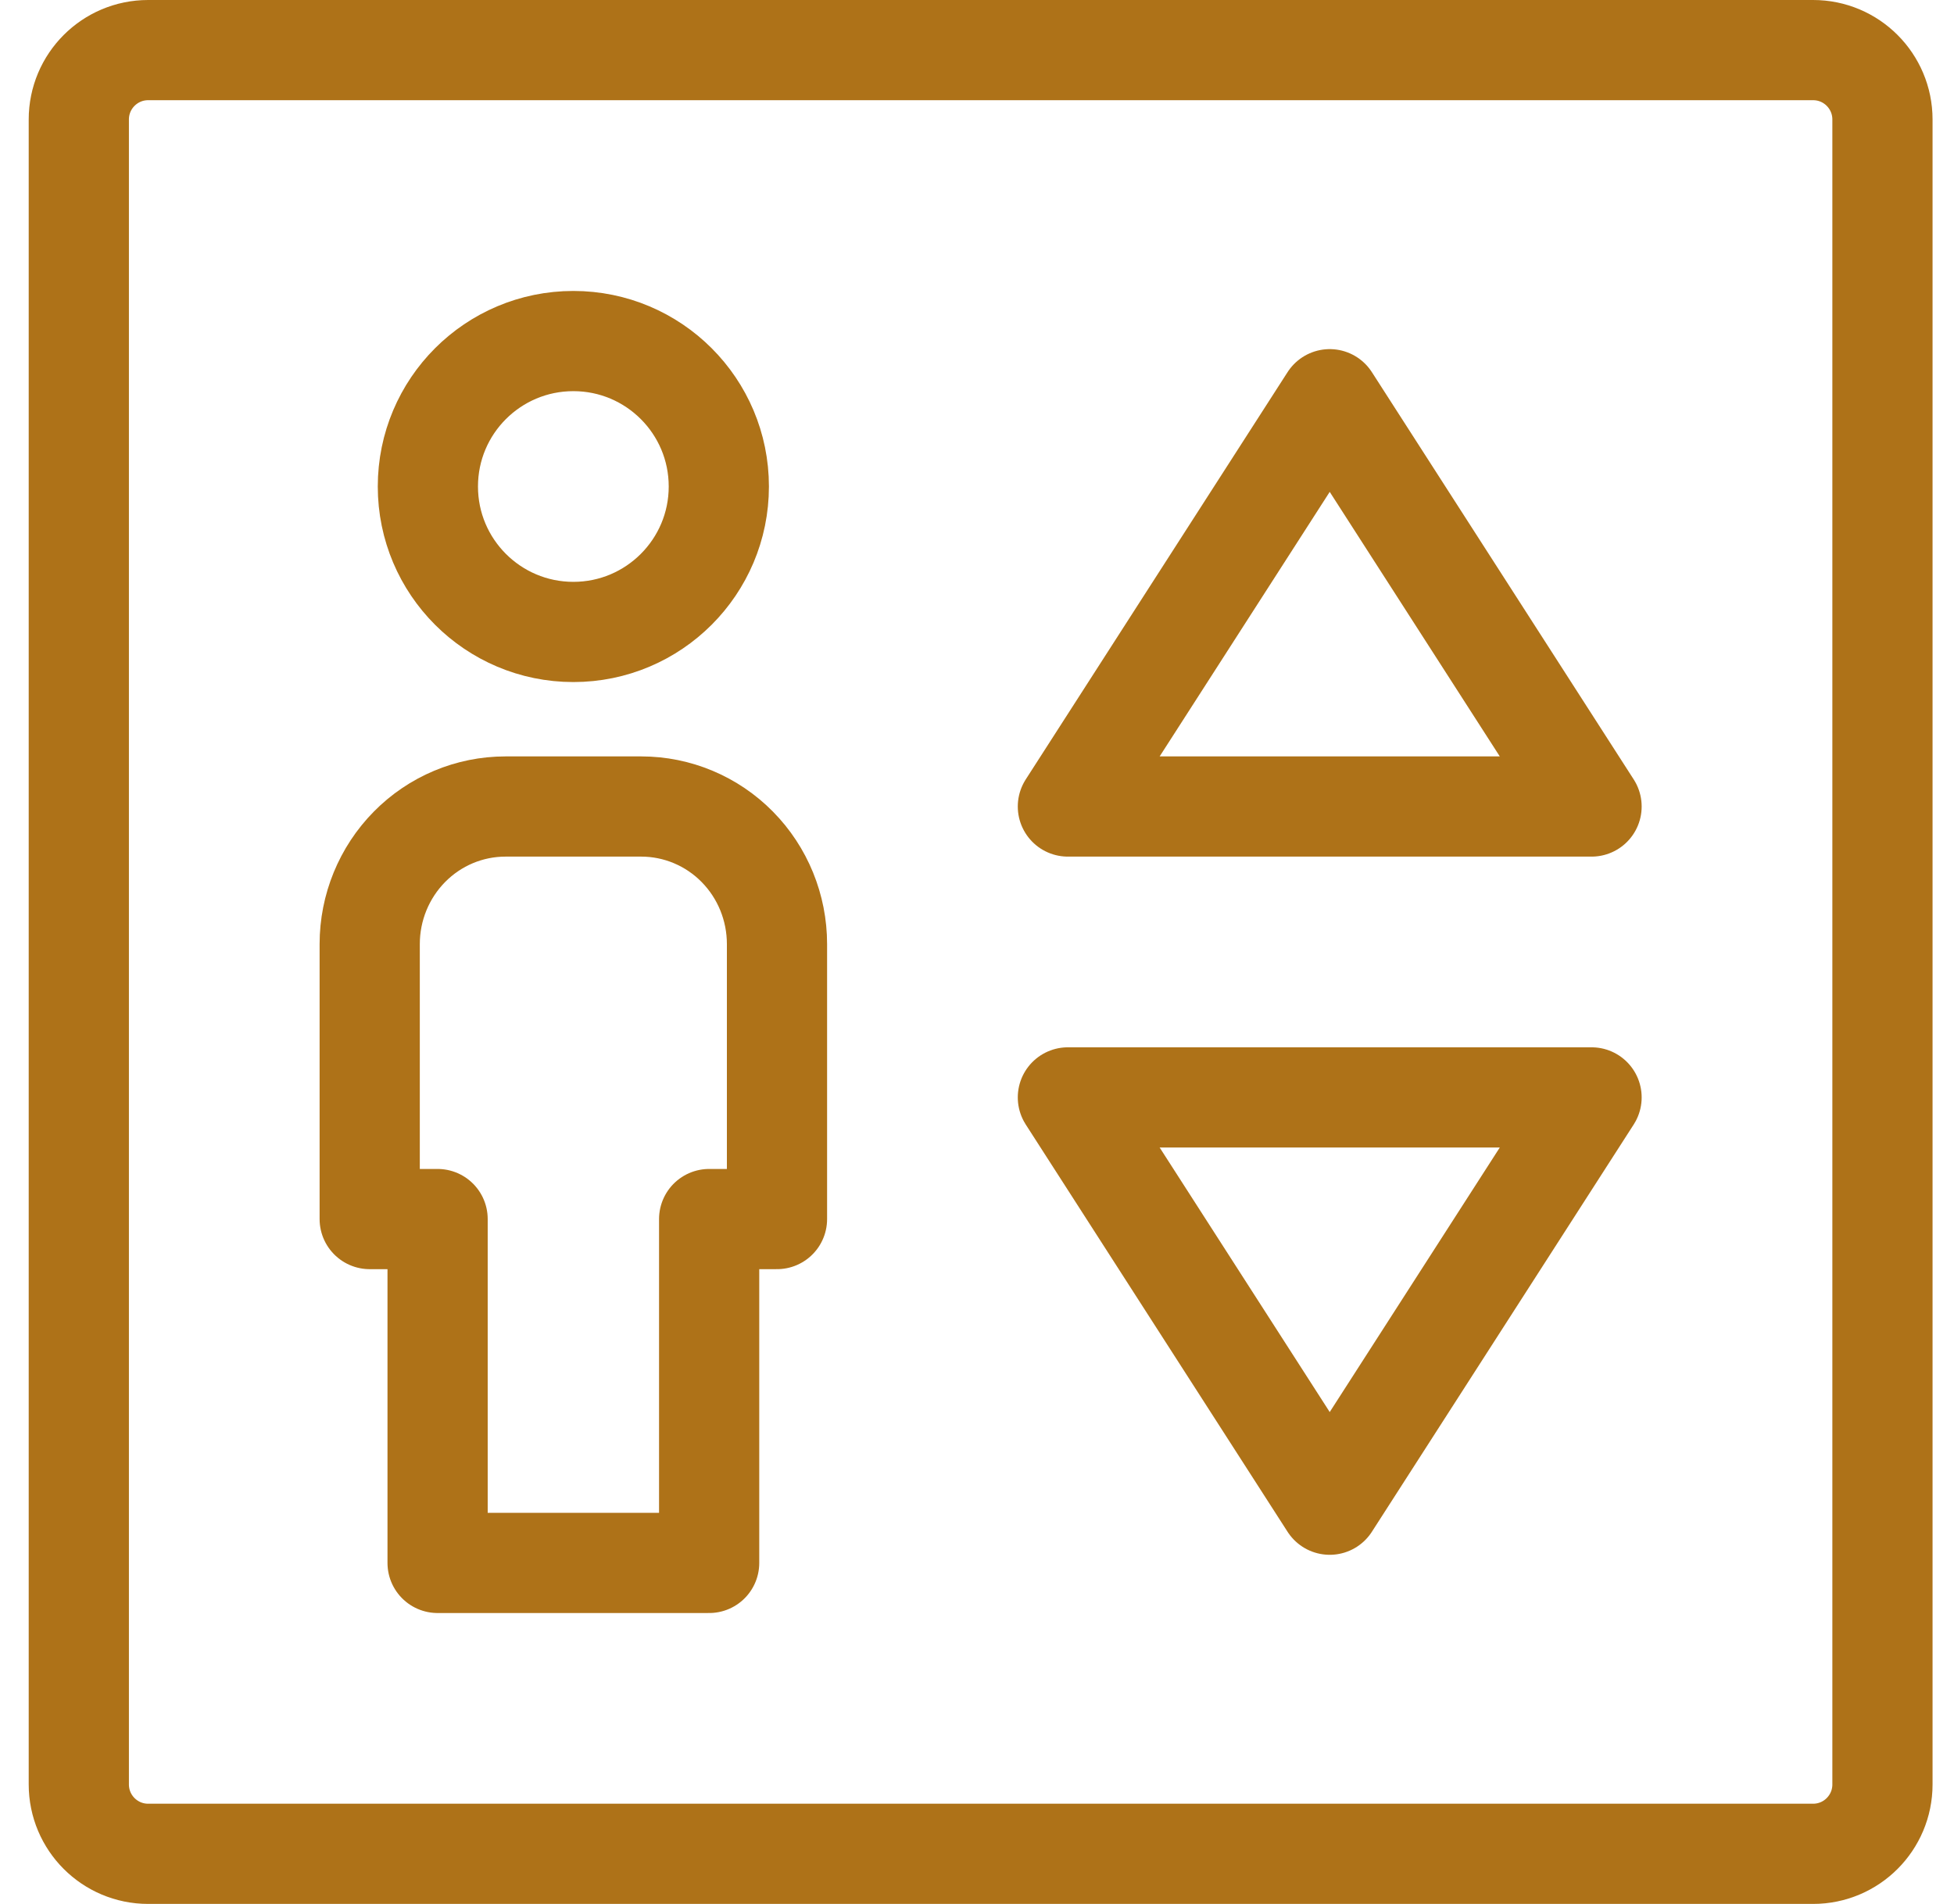
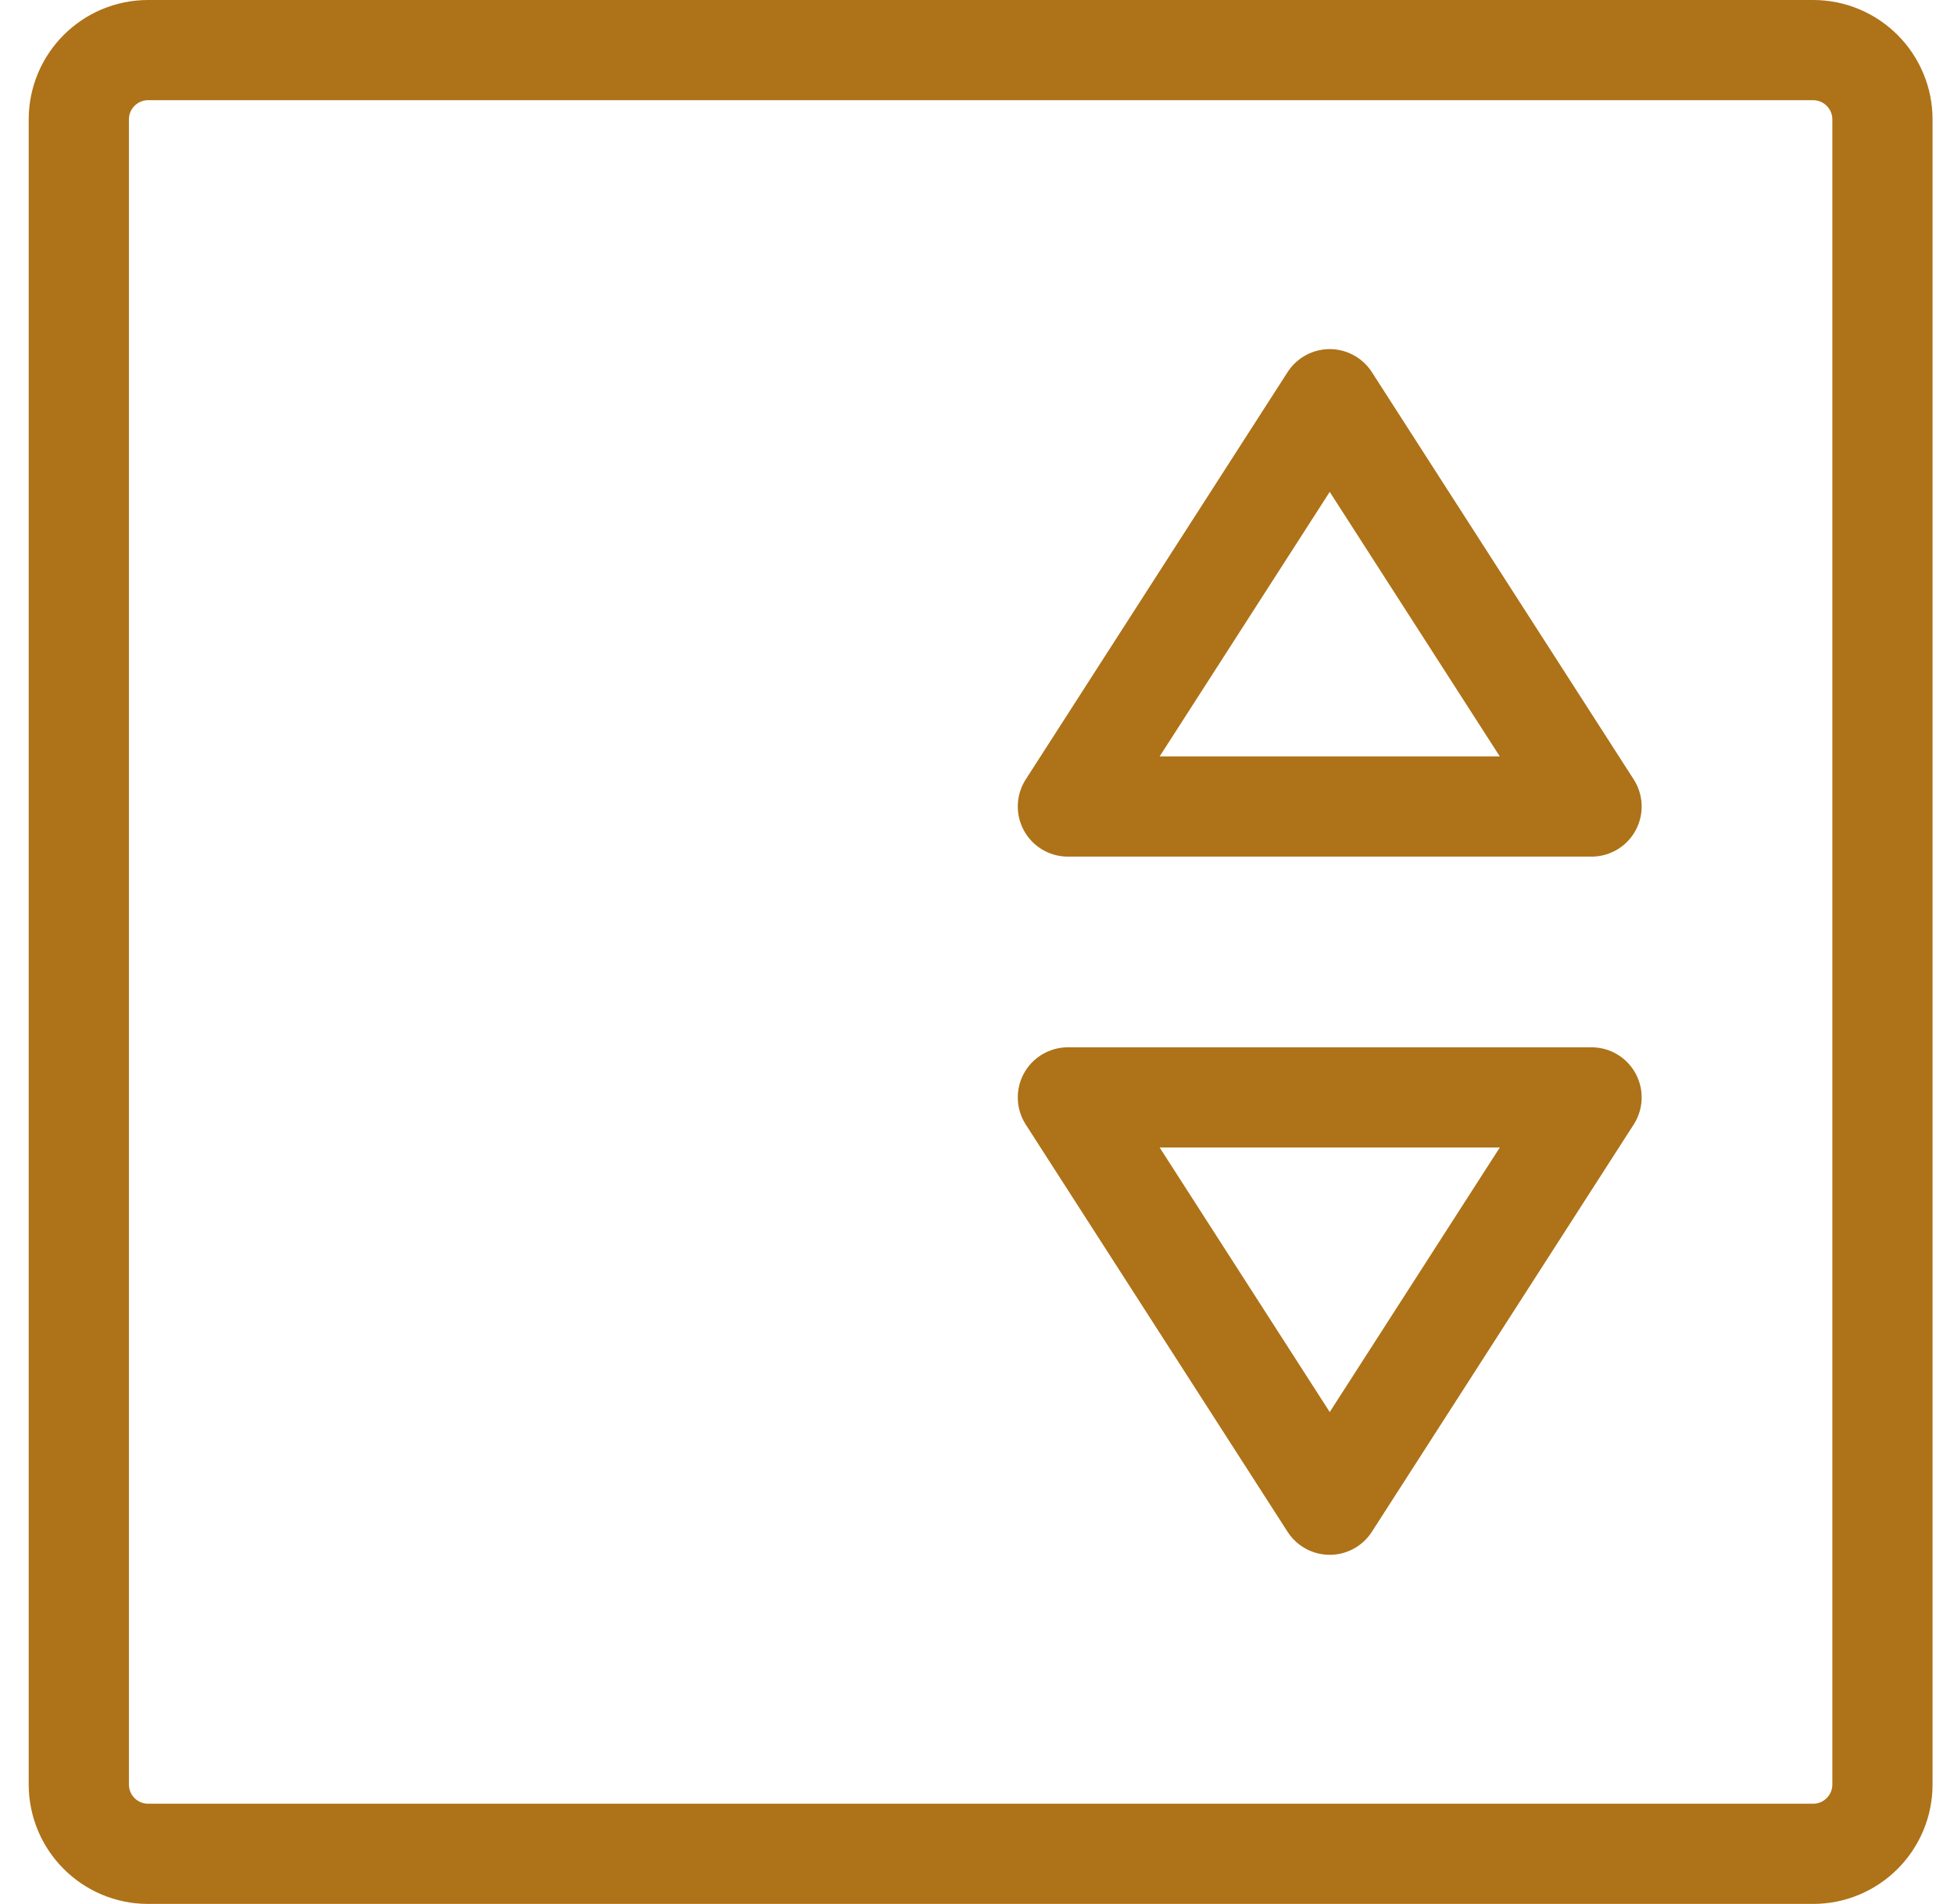
<svg xmlns="http://www.w3.org/2000/svg" width="39" height="38" viewBox="0 0 39 38" fill="none">
  <path d="M36.188 1H2.957C2.192 1 1.573 1.62 1.573 2.385V35.615C1.573 36.38 2.192 37 2.957 37H36.188C36.953 37 37.572 36.38 37.572 35.615V2.385C37.572 1.62 36.953 1 36.188 1Z" stroke="#AE7218" stroke-width="2" stroke-linecap="round" stroke-linejoin="round" />
-   <path d="M11.444 12.613C13.047 12.613 14.347 11.313 14.347 9.71C14.347 8.106 13.047 6.807 11.444 6.807C9.84 6.807 8.54 8.106 8.54 9.71C8.54 11.313 9.84 12.613 11.444 12.613Z" stroke="#AE7218" stroke-width="2" stroke-linecap="round" stroke-linejoin="round" />
-   <path d="M10.089 16.097C9.37 16.097 8.681 16.386 8.173 16.901C7.665 17.416 7.379 18.114 7.379 18.842V24.331H8.734V31.194H14.154V24.331H15.508V18.842C15.508 18.114 15.223 17.416 14.715 16.901C14.207 16.386 13.517 16.097 12.799 16.097H10.089Z" stroke="#AE7218" stroke-width="2" stroke-linecap="round" stroke-linejoin="round" />
  <path d="M26.54 7.968L21.314 16.097H31.766L26.54 7.968Z" stroke="#AE7218" stroke-width="2" stroke-linecap="round" stroke-linejoin="round" />
-   <path d="M26.54 30.032L21.314 21.903H31.766L26.54 30.032Z" stroke="#AE7218" stroke-width="2" stroke-linecap="round" stroke-linejoin="round" />
+   <path d="M26.54 30.032L21.314 21.903H31.766Z" stroke="#AE7218" stroke-width="2" stroke-linecap="round" stroke-linejoin="round" />
</svg>